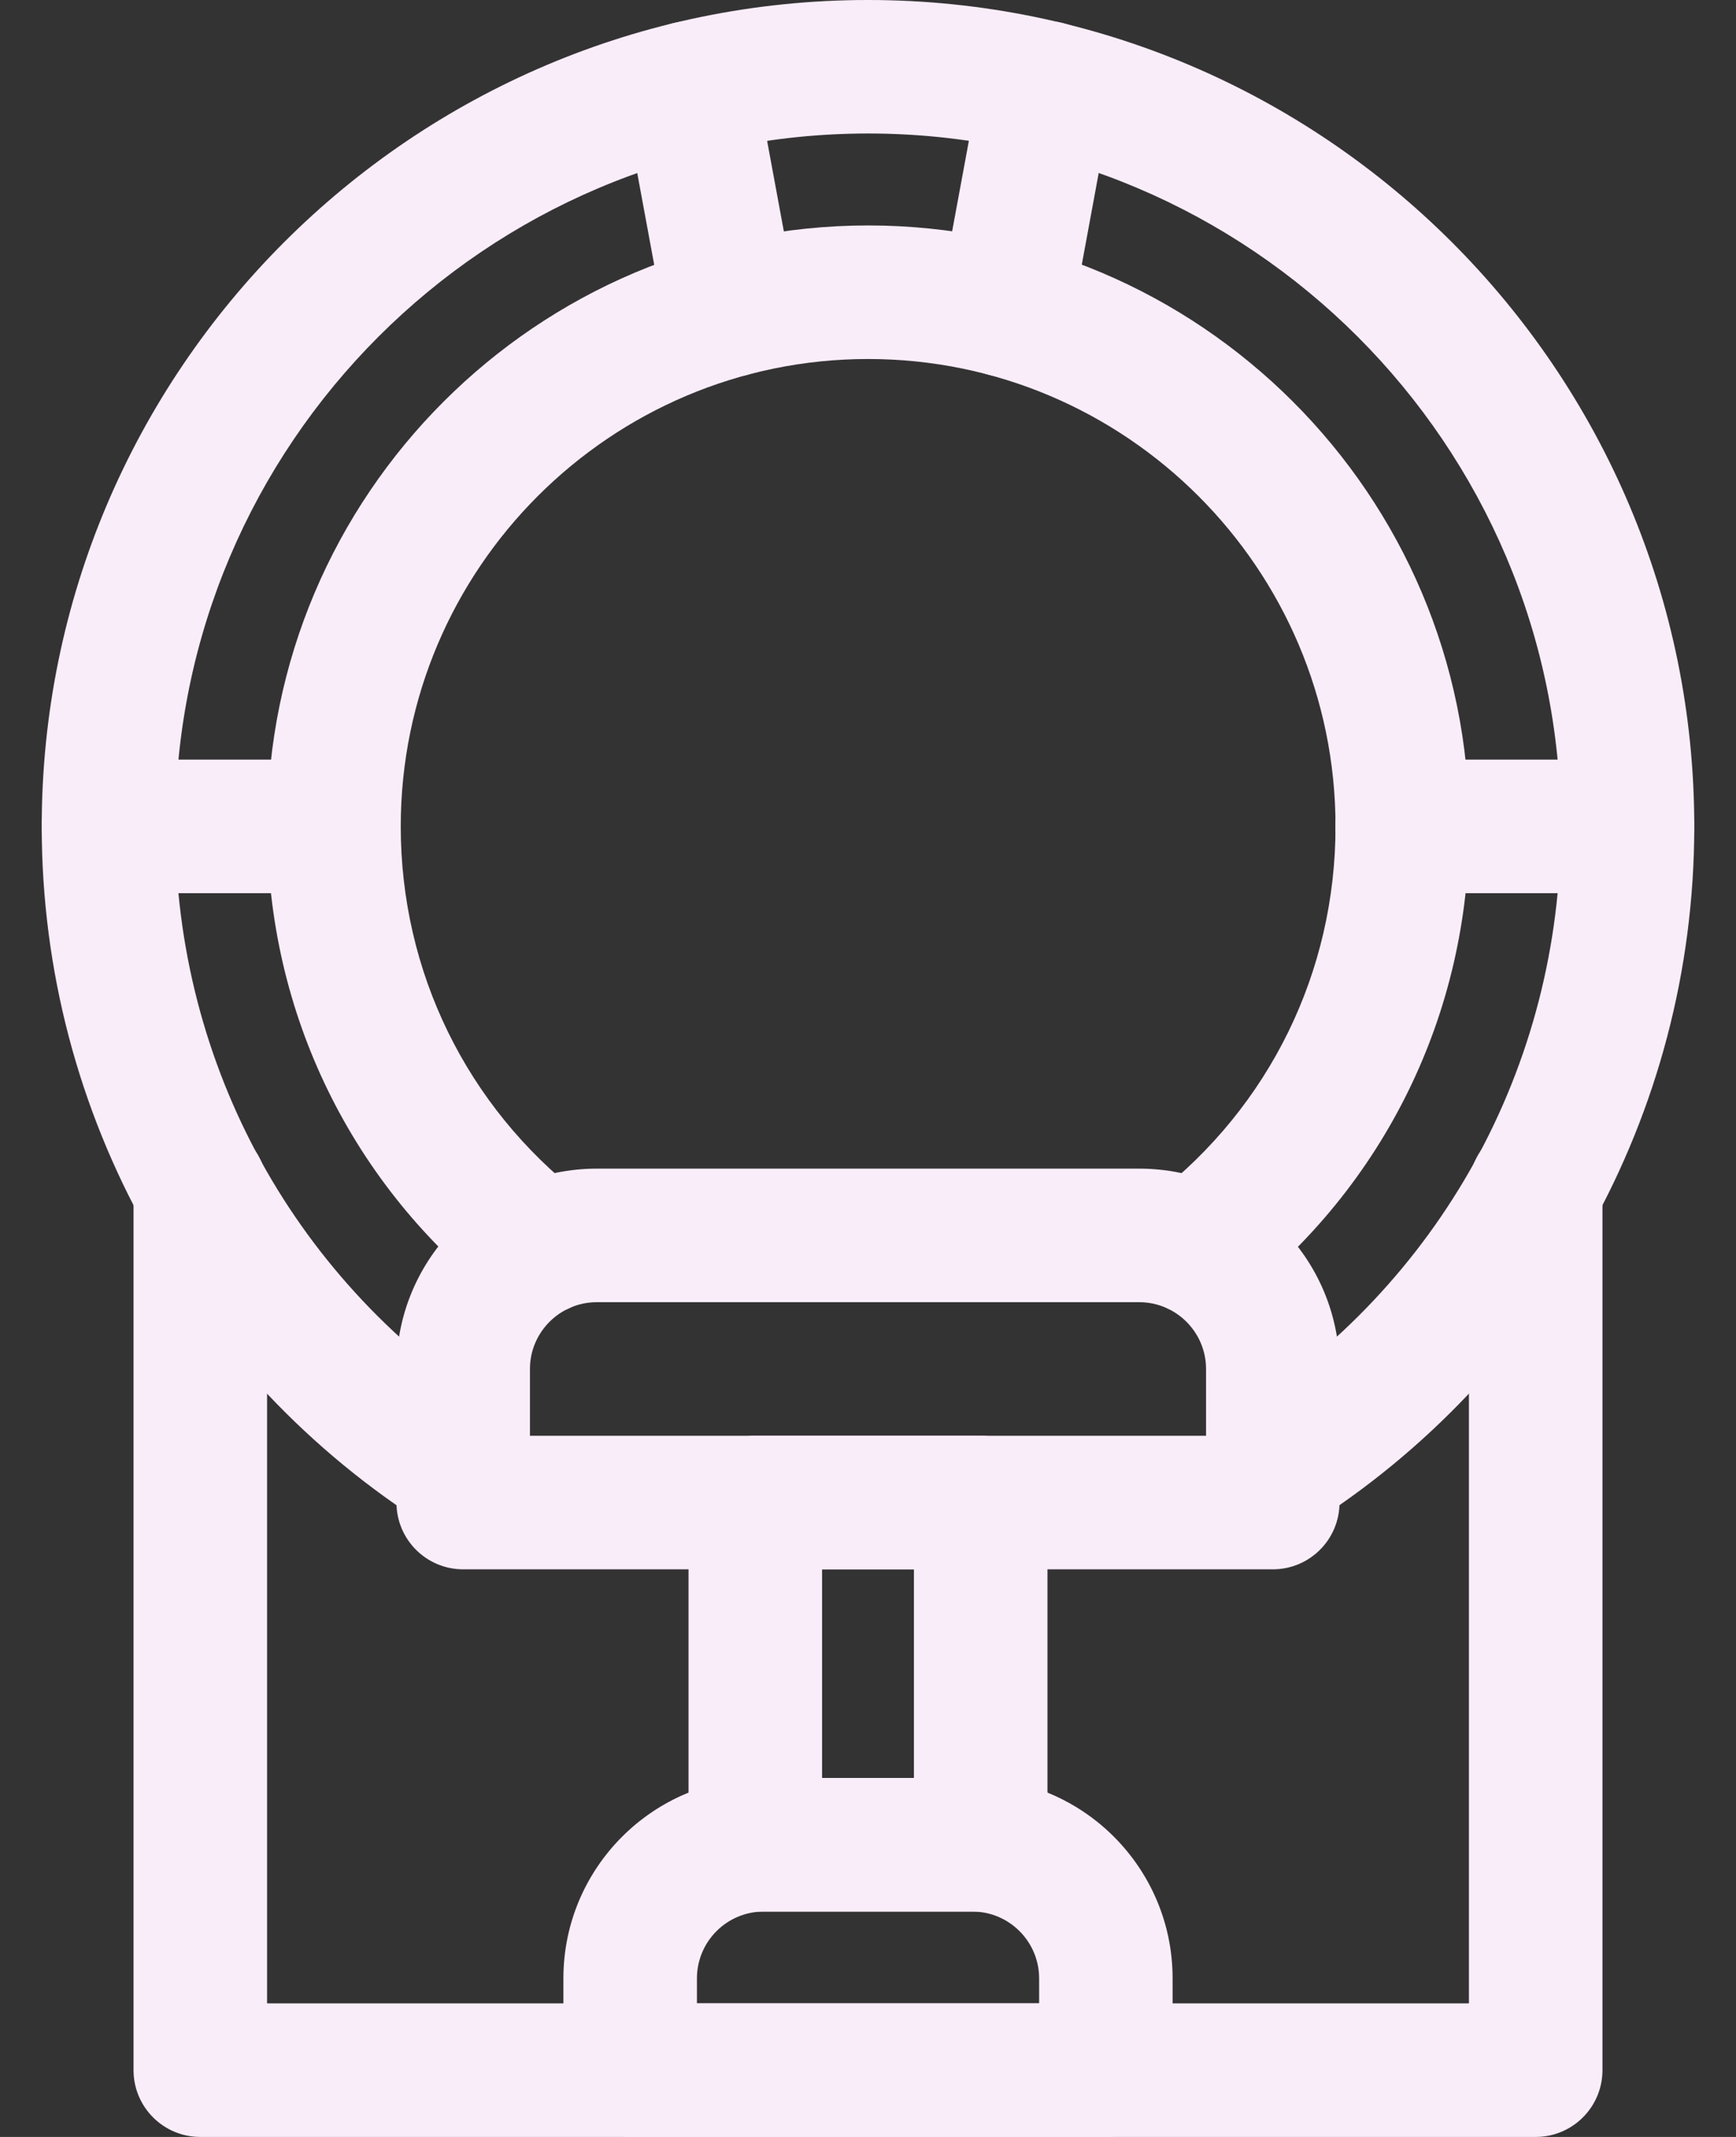
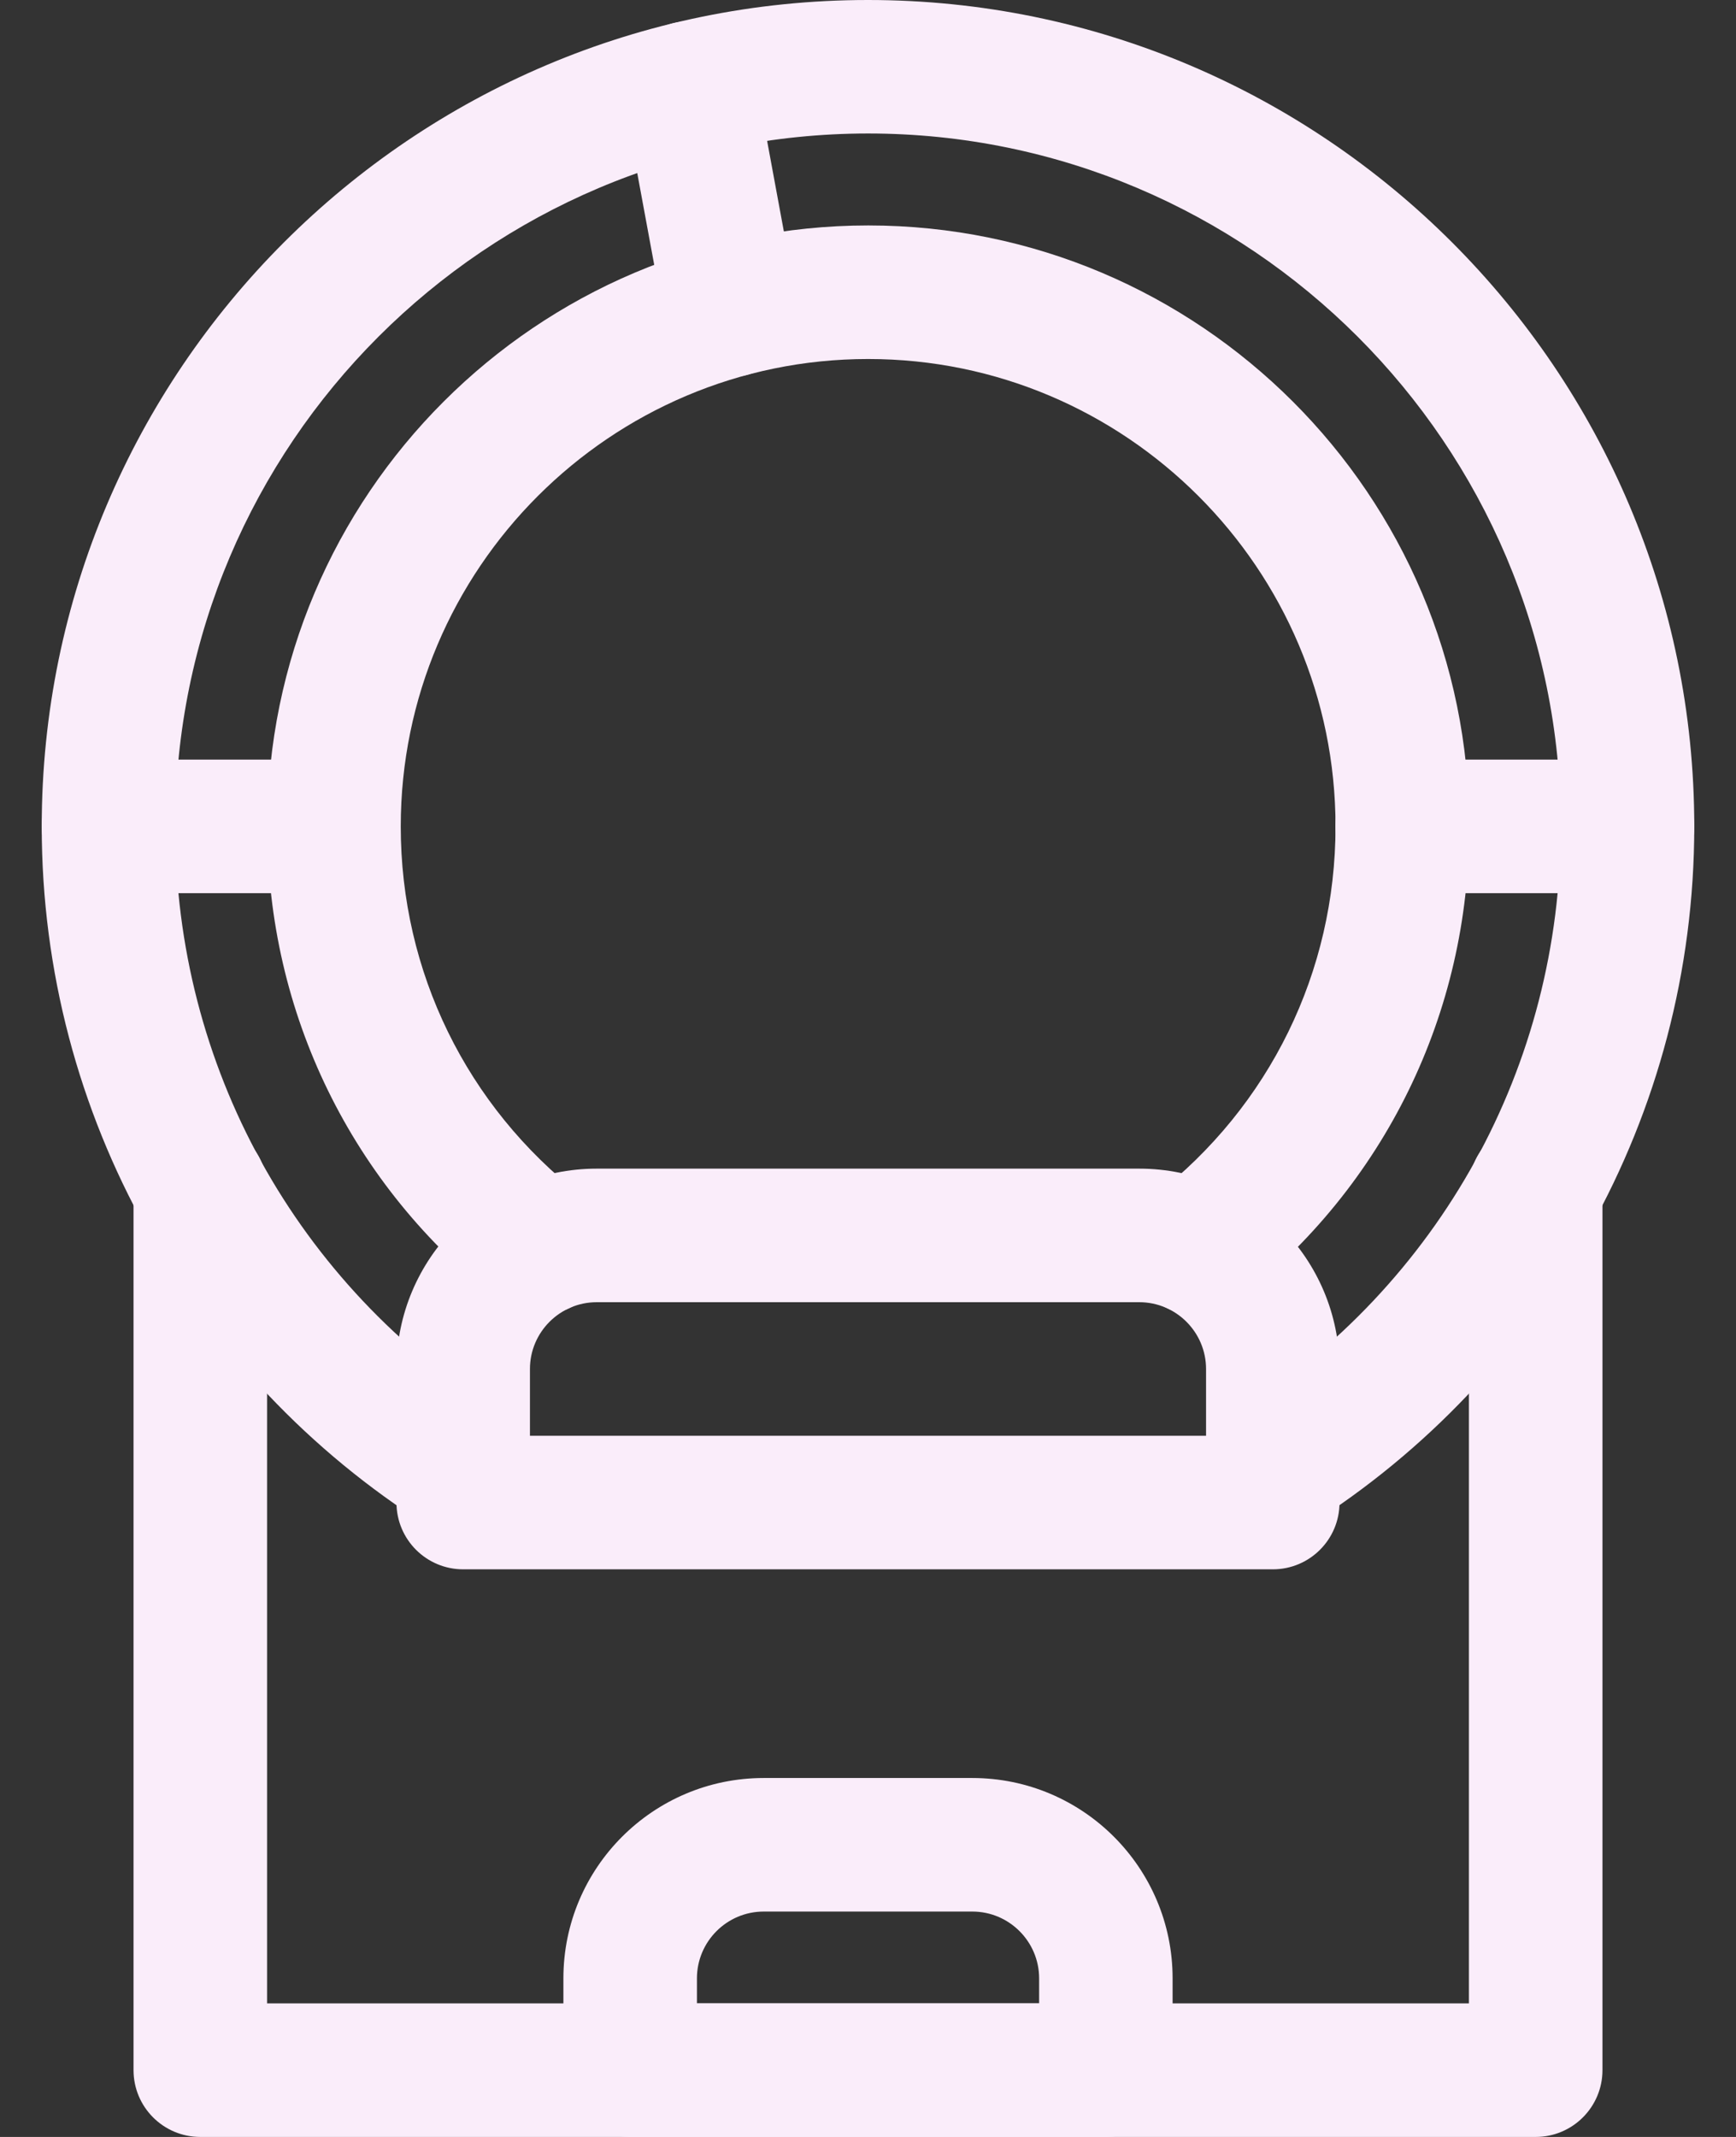
<svg xmlns="http://www.w3.org/2000/svg" width="26" height="32" viewBox="0 0 26 32" fill="none">
  <rect x="0" y="0" width="26" height="32" fill="#333333" stroke="none" />
  <path d="M18.217 22.535C17.922 22.068 18.062 21.45 18.53 21.155C21.565 19.24 23.376 15.958 23.376 12.374C23.376 6.654 18.721 1.999 13.001 1.999C7.28 2 2.625 6.655 2.625 12.375C2.625 15.958 4.437 19.241 7.471 21.156C7.939 21.451 8.079 22.069 7.784 22.536C7.489 23.004 6.871 23.144 6.404 22.849C2.877 20.623 0.625 16.716 0.625 12.376C0.625 5.551 6.176 0 13 0C19.824 0 25.375 5.551 25.375 12.375C25.375 16.715 23.124 20.621 19.596 22.848C19.129 23.143 18.511 23.003 18.216 22.535H18.217Z" fill="#FAEDFA" />
  <path d="M17.124 19.304C16.784 18.869 16.863 18.24 17.299 17.901C19.017 16.564 20.002 14.55 20.002 12.376C20.002 8.516 16.861 5.376 13.002 5.376C9.142 5.376 6.002 8.516 6.002 12.376C6.002 14.55 6.987 16.564 8.704 17.901C9.139 18.241 9.218 18.869 8.879 19.304C8.539 19.739 7.912 19.817 7.477 19.479C5.269 17.76 4.004 15.17 4.004 12.376C4.004 7.414 8.041 3.376 13.004 3.376C17.966 3.376 22.004 7.414 22.004 12.376C22.004 15.171 20.739 17.76 18.531 19.479C18.096 19.817 17.468 19.741 17.129 19.304H17.124Z" fill="#FAEDFA" />
  <path d="M10.94 5.643C10.467 5.643 10.047 5.305 9.957 4.825L9.342 1.499C9.242 0.956 9.6 0.434 10.144 0.334C10.686 0.234 11.209 0.591 11.309 1.135L11.924 4.462C12.036 5.074 11.567 5.644 10.939 5.644L10.94 5.643Z" fill="#FAEDFA" />
-   <path d="M15.061 5.643C14.433 5.643 13.964 5.073 14.076 4.46L14.691 1.134C14.791 0.591 15.313 0.231 15.856 0.332C16.399 0.432 16.759 0.955 16.657 1.497L16.043 4.824C15.953 5.305 15.533 5.641 15.06 5.641L15.061 5.643Z" fill="#FAEDFA" />
  <path d="M19.063 23.5H6.937C6.385 23.5 5.938 23.053 5.938 22.5V20.5C5.938 18.845 7.282 17.5 8.937 17.5H17.063C18.718 17.5 20.062 18.845 20.062 20.5V22.5C20.062 23.053 19.615 23.5 19.063 23.5ZM7.937 21.5H18.063V20.5C18.063 19.949 17.614 19.5 17.063 19.5H8.937C8.386 19.5 7.937 19.949 7.937 20.5V21.5Z" fill="#FAEDFA" />
  <path d="M23 32H3C2.447 32 2 31.552 2 31V17.801C2 17.249 2.447 16.801 3 16.801C3.553 16.801 4 17.249 4 17.801V30H22V17.801C22 17.249 22.447 16.801 23 16.801C23.552 16.801 24 17.249 24 17.801V31C24 31.552 23.552 32 23 32Z" fill="#FAEDFA" />
  <path d="M16.563 32H9.437C8.885 32 8.438 31.552 8.438 31V29.625C8.438 27.97 9.782 26.625 11.438 26.625H14.562C16.218 26.625 17.562 27.97 17.562 29.625V31C17.562 31.552 17.115 32 16.563 32ZM10.438 30H15.563V29.625C15.563 29.074 15.114 28.625 14.563 28.625H11.438C10.886 28.625 10.438 29.074 10.438 29.625L10.438 30Z" fill="#FAEDFA" />
-   <path d="M14.688 28.625H11.312C10.76 28.625 10.312 28.178 10.312 27.625V22.5C10.312 21.948 10.76 21.5 11.312 21.5H14.688C15.24 21.5 15.688 21.948 15.688 22.5V27.625C15.688 28.178 15.24 28.625 14.688 28.625ZM12.312 26.625H13.688V23.5H12.312V26.625Z" fill="#FAEDFA" />
  <path d="M5 13.375H1.625C1.072 13.375 0.625 12.928 0.625 12.375C0.625 11.823 1.072 11.375 1.625 11.375H5C5.553 11.375 6 11.823 6 12.375C6 12.928 5.553 13.375 5 13.375Z" fill="#FAEDFA" />
  <path d="M24.375 13.375H21C20.448 13.375 20 12.928 20 12.375C20 11.823 20.448 11.375 21 11.375H24.375C24.927 11.375 25.375 11.823 25.375 12.375C25.375 12.928 24.927 13.375 24.375 13.375Z" fill="#FAEDFA" />
</svg>